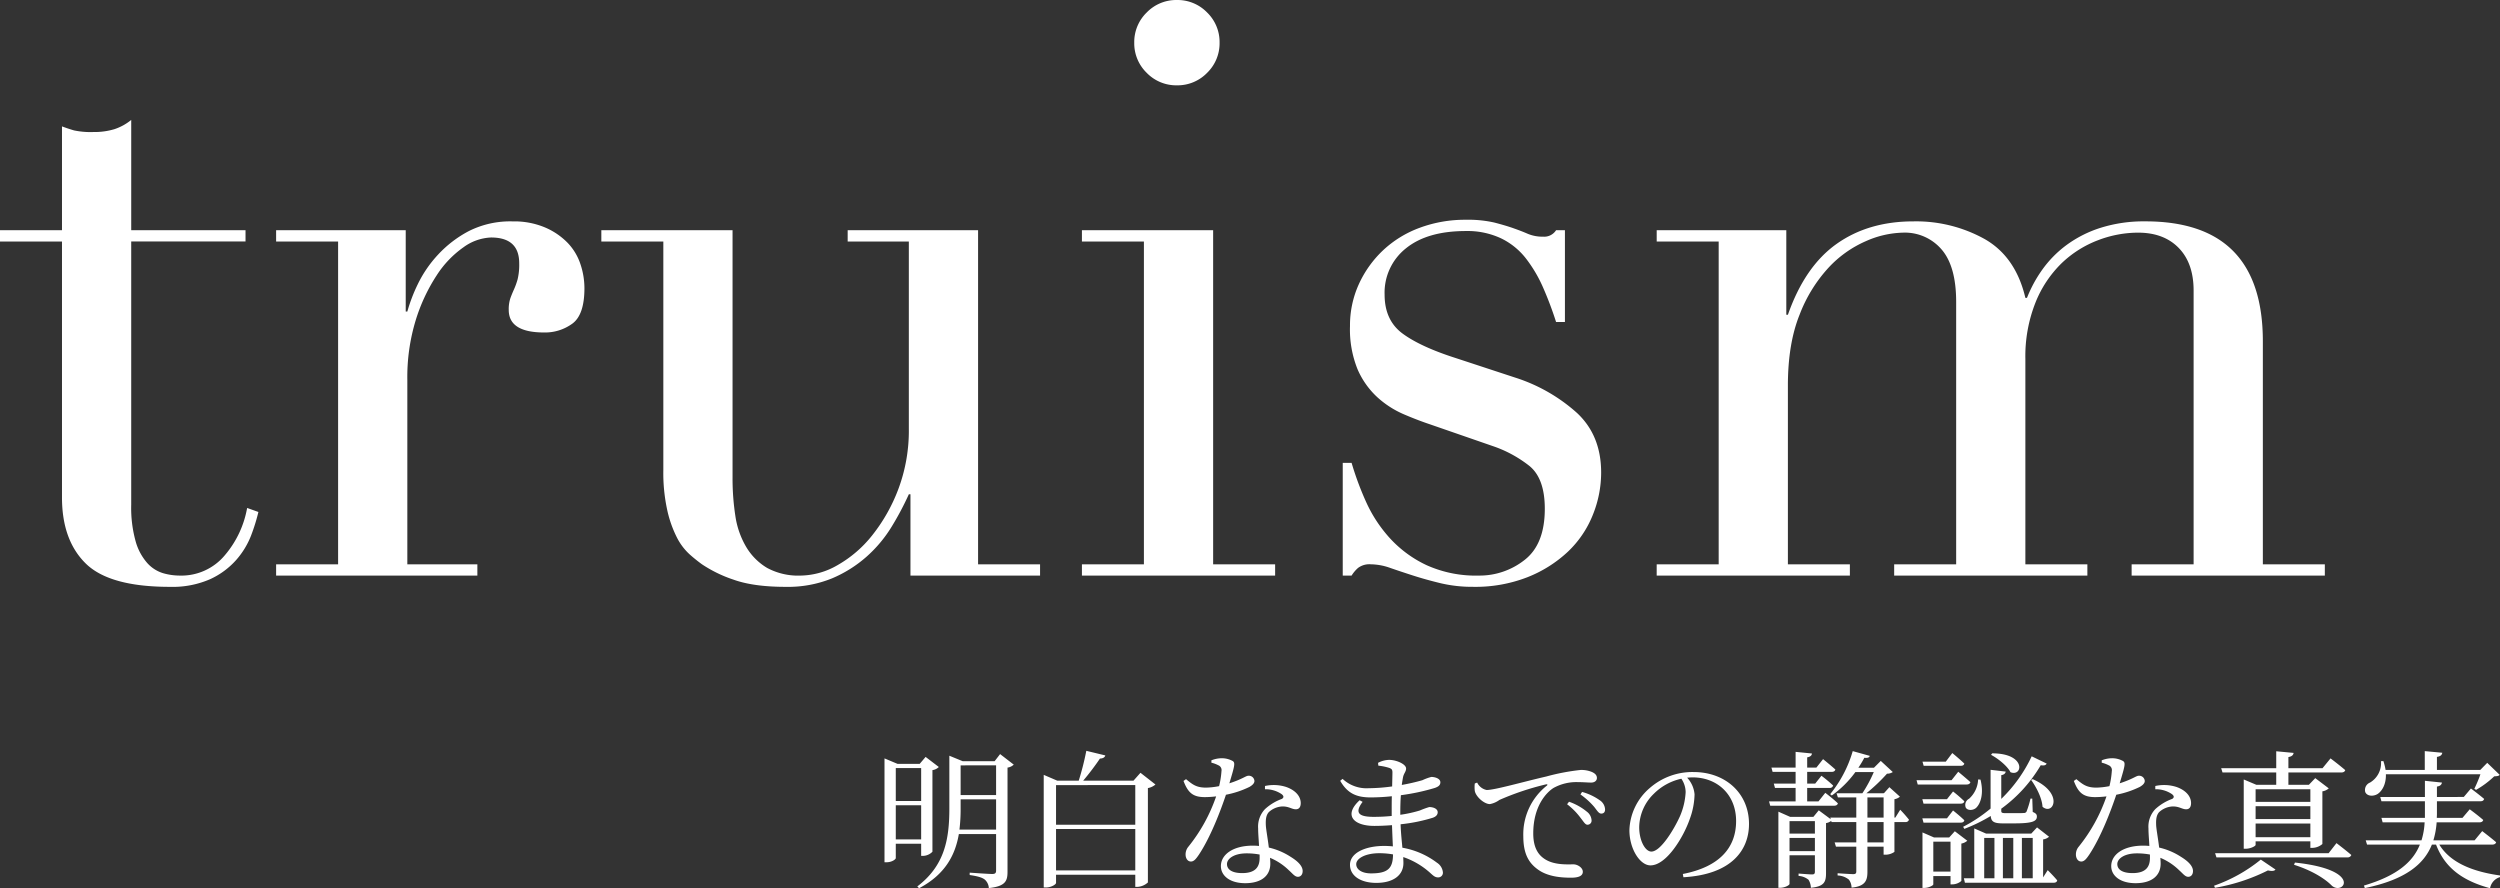
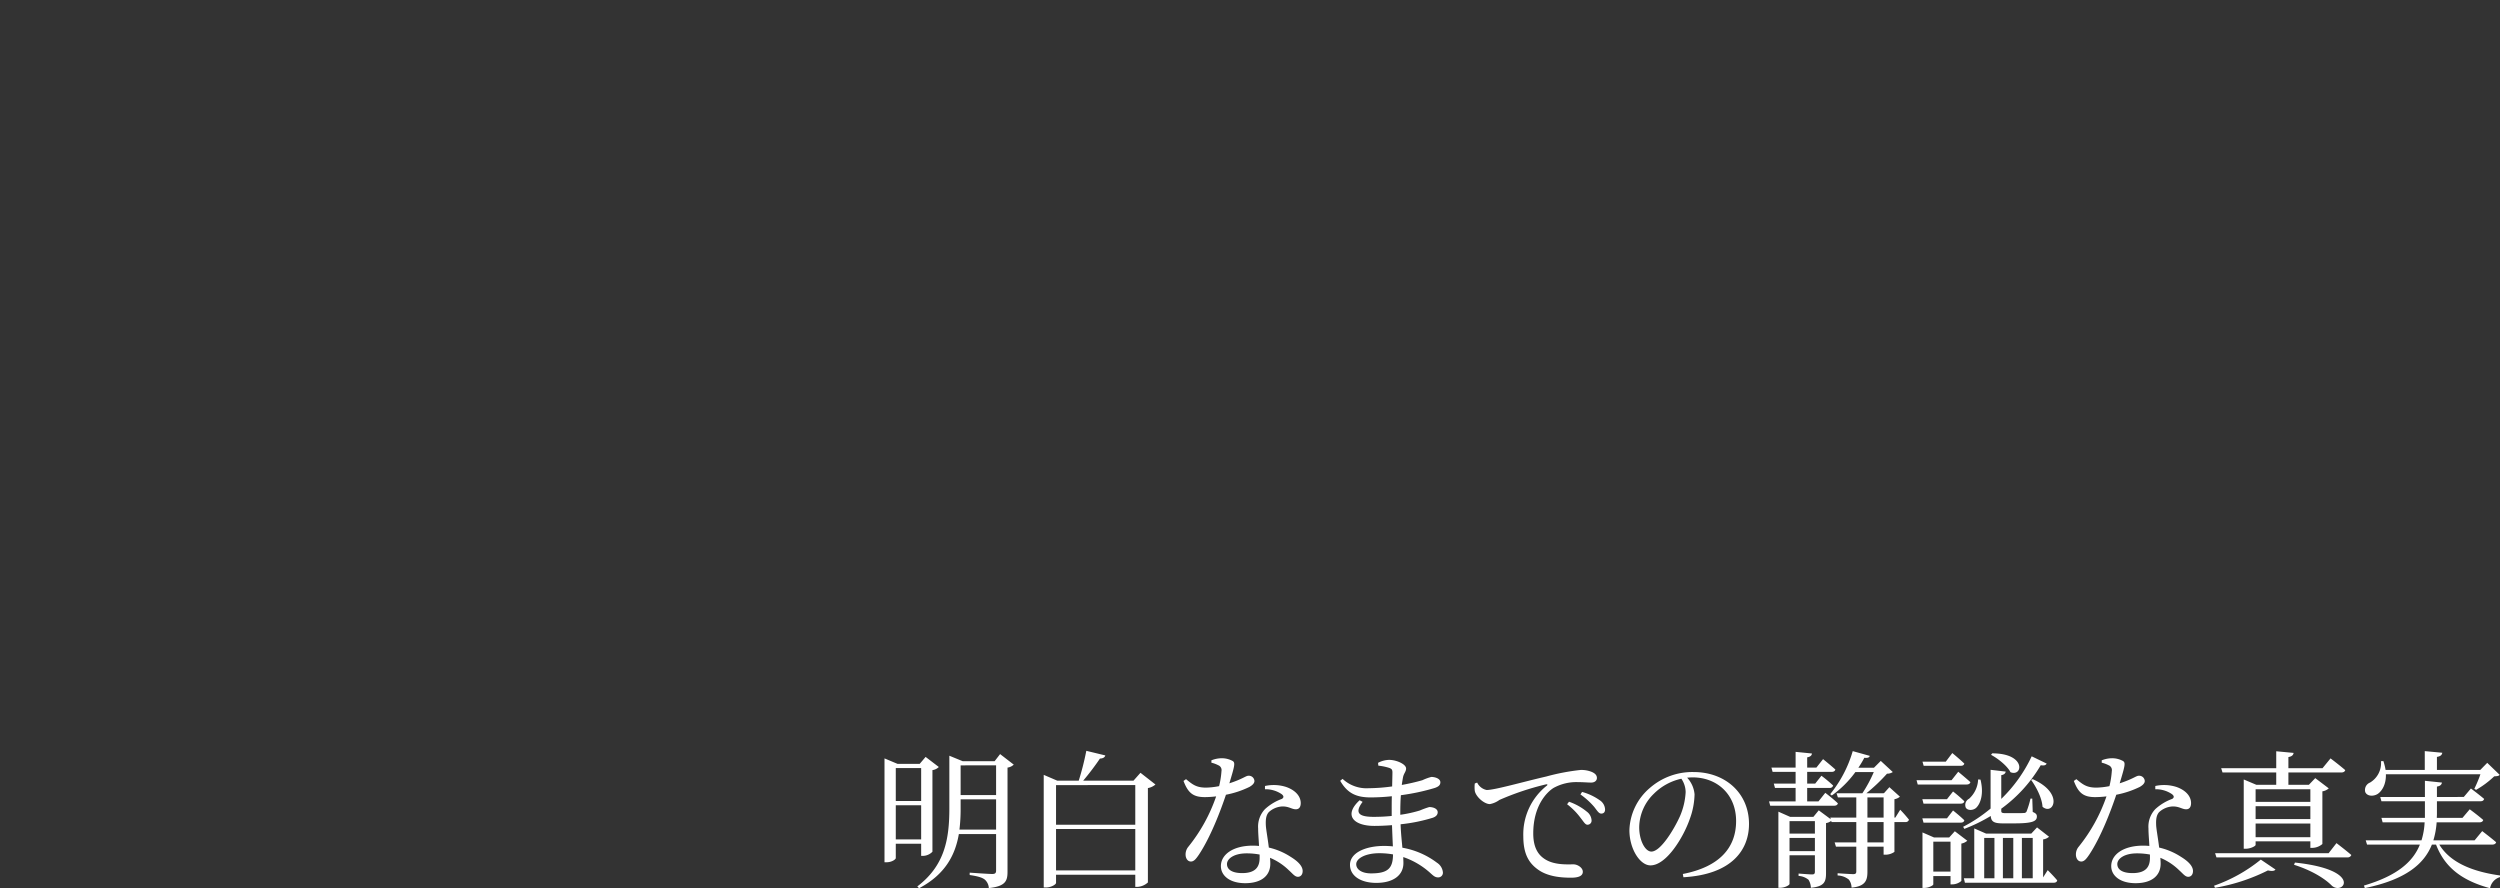
<svg xmlns="http://www.w3.org/2000/svg" width="673.911" height="239.435" viewBox="0 0 673.911 239.435">
  <rect x="0" y="0" width="673.911" height="239.435" fill="#333333" stroke="none" />
  <g id="グループ_121" data-name="グループ 121" transform="translate(-3825.689 -3852.845)">
-     <path id="パス_79" data-name="パス 79" d="M3.689-93.093H20.4v-27.993q1.736.651,3.255,1.085a21.449,21.449,0,0,0,5.208.434,18.684,18.684,0,0,0,5.642-.759,14.159,14.159,0,0,0,4.557-2.5v29.729H69.874v3.038H39.06V-19.1a33.714,33.714,0,0,0,1.193,9.874A14.911,14.911,0,0,0,43.4-3.363,9.416,9.416,0,0,0,47.632-.651,16.153,16.153,0,0,0,52.08,0,15.256,15.256,0,0,0,64.34-5.533a26.8,26.8,0,0,0,5.967-12.695l3.038,1.085a50.486,50.486,0,0,1-1.953,6.293,21.946,21.946,0,0,1-4.014,6.619A21.091,21.091,0,0,1,60.326.976a25.244,25.244,0,0,1-10.85,2.062Q33.2,3.038,26.8-3.255T20.4-21.049V-90.055H3.689ZM78.12-3.038H94.829V-90.055H78.12v-3.038h34.937v21.917h.434a44.182,44.182,0,0,1,2.821-7.378,32.215,32.215,0,0,1,5.425-7.921,30.9,30.9,0,0,1,8.354-6.4,24.84,24.84,0,0,1,11.827-2.6,21.364,21.364,0,0,1,8.68,1.627,18.752,18.752,0,0,1,6.076,4.123,15.158,15.158,0,0,1,3.472,5.751,20.479,20.479,0,0,1,1.085,6.51q0,7.161-3.255,9.548a12.5,12.5,0,0,1-7.6,2.387q-9.548,0-9.548-6.076a9.408,9.408,0,0,1,.434-3.146q.434-1.193.977-2.387a19.555,19.555,0,0,0,.977-2.713,16.668,16.668,0,0,0,.434-4.34q0-6.944-7.595-6.944a13.448,13.448,0,0,0-7.378,2.6,27.2,27.2,0,0,0-7.27,7.595A47.723,47.723,0,0,0,115.77-68.9a52.563,52.563,0,0,0-2.279,16.167V-3.038H132.37V0H78.12ZM284.053,0H249.116V-21.917h-.434a79.884,79.884,0,0,1-4.665,8.788A35.461,35.461,0,0,1,237.29-5.1,34.028,34.028,0,0,1,227.958.76a31.493,31.493,0,0,1-12.477,2.279q-8.68,0-14.1-1.953a35.455,35.455,0,0,1-8.463-4.123,42.656,42.656,0,0,1-3.363-2.712,15.928,15.928,0,0,1-3.363-4.448,31.011,31.011,0,0,1-2.6-7.27A47.06,47.06,0,0,1,182.5-28.427V-90.055H165.788v-3.038h35.371v66.619a66.459,66.459,0,0,0,.76,10.416A22.891,22.891,0,0,0,204.848-7.7a16.206,16.206,0,0,0,5.642,5.642A17.714,17.714,0,0,0,219.6,0a20.373,20.373,0,0,0,9.874-2.821,32.15,32.15,0,0,0,9.331-8.029,46.02,46.02,0,0,0,7.052-12.478,44.992,44.992,0,0,0,2.821-16.383V-90.055H232.19v-3.038h35.154V-3.038h16.709Zm25.389-143.654a11.085,11.085,0,0,1,3.363-8.137,11.085,11.085,0,0,1,8.138-3.363,11.085,11.085,0,0,1,8.137,3.363,11.085,11.085,0,0,1,3.363,8.137,11.085,11.085,0,0,1-3.363,8.138,11.085,11.085,0,0,1-8.137,3.363,11.085,11.085,0,0,1-8.138-3.363A11.085,11.085,0,0,1,309.442-143.654ZM295.337-3.038h16.709V-90.055H295.337v-3.038h35.371V-3.038h16.709V0h-52.08ZM365.645-30.38h2.387a81.268,81.268,0,0,0,3.906,10.525,37.336,37.336,0,0,0,6.4,9.765,31.551,31.551,0,0,0,9.874,7.269A32.27,32.27,0,0,0,402.318,0a19.57,19.57,0,0,0,12.369-4.232q5.425-4.232,5.425-13.779,0-8.246-4.232-11.61a33.126,33.126,0,0,0-9.873-5.316L389.081-40.8q-3.255-1.085-7.053-2.713a25.566,25.566,0,0,1-7.052-4.557,22.222,22.222,0,0,1-5.316-7.487A28.593,28.593,0,0,1,367.6-67.27a26.755,26.755,0,0,1,2.387-11.284,29.183,29.183,0,0,1,6.51-9.114,29.1,29.1,0,0,1,9.874-6.076,35.06,35.06,0,0,1,12.478-2.17,31.687,31.687,0,0,1,7.7.76q2.93.759,5.1,1.519t3.906,1.519a10.233,10.233,0,0,0,4.123.759,3.788,3.788,0,0,0,3.472-1.736h2.387v24.738H423.15a93.279,93.279,0,0,0-3.472-9.223,36.861,36.861,0,0,0-4.665-7.921,18.923,18.923,0,0,0-6.727-5.425,21.356,21.356,0,0,0-9.44-1.953q-10.416,0-16.167,4.665a15.246,15.246,0,0,0-5.75,12.478q0,6.944,4.883,10.524t14.43,6.618l15.841,5.208a45.665,45.665,0,0,1,16.709,9.548q6.51,6.076,6.51,16.058a30.464,30.464,0,0,1-2.279,11.5A27.906,27.906,0,0,1,426.3-6.4,34.275,34.275,0,0,1,415.447.434a38.619,38.619,0,0,1-14.647,2.6,37.161,37.161,0,0,1-8.789-.977Q388,1.085,384.633,0t-6.185-2.061a16.015,16.015,0,0,0-5.208-.977,5.105,5.105,0,0,0-3.472.977A9.076,9.076,0,0,0,368.032,0h-2.387Zm84.63,27.342h16.709V-90.055H450.275v-3.038h34.937v22.785h.434q4.557-13.02,13.129-19.1T519.5-95.48a38.02,38.02,0,0,1,19.2,4.774q8.354,4.774,10.958,15.841h.434a35.445,35.445,0,0,1,4.123-7.6,29.67,29.67,0,0,1,6.51-6.618,31.561,31.561,0,0,1,9.222-4.666,38.723,38.723,0,0,1,12.044-1.736q31.682,0,31.682,32.333V-3.038h16.709V0H578.3V-3.038h16.709v-73.78q0-7.378-4.014-11.5t-10.958-4.123a30.357,30.357,0,0,0-10.85,2.062,29.056,29.056,0,0,0-9.765,6.185,30.7,30.7,0,0,0-7.053,10.633,39.281,39.281,0,0,0-2.712,15.19V-3.038H566.37V0H514.29V-3.038H531V-73.78q0-9.548-3.906-14.105a13.03,13.03,0,0,0-10.416-4.557,25.986,25.986,0,0,0-9.982,2.279A30.148,30.148,0,0,0,496.6-83a39.5,39.5,0,0,0-7.812,12.694q-3.147,7.812-3.147,19.1V-3.038h16.709V0h-52.08Z" transform="translate(3822 4008)" fill="#fff" />
    <path id="パス_80" data-name="パス 80" d="M13-29.12v8.88H6.16v-8.88ZM6.16-9.88v-9.2H13v9.2ZM13-8.72v3.28h.48a3.632,3.632,0,0,0,2.56-1.12v-22a3.008,3.008,0,0,0,1.72-.84L14.2-32.12l-1.6,1.88H6.64L3.12-31.72v28h.52c1.56,0,2.52-.84,2.52-1.12V-8.72Zm10.32-3.8a45.067,45.067,0,0,0,.32-5.68v-2.48H33.2v8.16ZM33.2-29.84v8H23.64v-8Zm1.08-3.04L32.8-30.96H24.2l-3.6-1.48v14.28c0,8.32-1.32,15.4-8.64,20.96l.48.48c7.08-3.72,9.76-9,10.72-14.6H33.2v9.8c0,.72-.24.96-1.08.96-1,0-6.04-.36-6.04-.36v.64c2.2.32,3.4.68,4.08,1.24a3.253,3.253,0,0,1,1.08,2.28c4.52-.48,5.04-1.96,5.04-4.4V-29.24a2.98,2.98,0,0,0,1.68-.8ZM49.36-1.52V-12.68H70.72V-1.52Zm21.36-23v10.68H49.36V-24.52Zm1.4-3.32-1.88,2.12H56.68a69.127,69.127,0,0,0,4.52-5.96c.84,0,1.32-.36,1.44-.84l-5.12-1.24a74,74,0,0,1-2.04,8.04h-5.8l-3.64-1.56V3.08h.56c1.48,0,2.76-.84,2.76-1.24V-.36H70.72V2.92h.48a4.531,4.531,0,0,0,2.92-1.2V-23.72a4.207,4.207,0,0,0,2.04-.96Zm19.12-2.72a8.029,8.029,0,0,1,1.84.68,1.4,1.4,0,0,1,.88,1.56,23.929,23.929,0,0,1-.64,4.08,20.173,20.173,0,0,1-3.52.4c-2.68,0-3.68-.88-5.4-2.28l-.68.48c1.24,3.28,2.64,4.36,5.76,4.36a27.032,27.032,0,0,0,3.04-.2A44.686,44.686,0,0,1,85.04-7.92a3.221,3.221,0,0,0-.76,2.12c0,.92.48,1.88,1.44,1.88.84,0,1.4-.76,2.12-1.8,3.2-4.8,5.92-12,7.32-16.2a25.366,25.366,0,0,0,6.36-2.12c.52-.32,1.32-.84,1.32-1.6a1.506,1.506,0,0,0-1.64-1.4c-.68,0-1.52.88-5.12,2.04,1.4-4.64,1.64-5.52.92-6a6.1,6.1,0,0,0-3.12-.76,7.745,7.745,0,0,0-2.64.56Zm13,25.68c0,2.36-1.08,4.08-4.68,4.08-2.88,0-4.12-1.04-4.12-2.44,0-1.36,1.76-2.88,5.32-2.88a19.063,19.063,0,0,1,3.48.32Zm1.44-18.52a7.69,7.69,0,0,1,4.44,1.28c.6.44.76.92.12,1.32a13.526,13.526,0,0,0-4.56,2.76,6.844,6.844,0,0,0-1.84,5.2c0,1.44.16,3.08.24,4.72-.52-.04-1.08-.08-1.64-.08C97-8.2,93.8-5.76,93.8-2.68c0,2.52,2.32,4.6,6.56,4.6s6.76-1.92,6.76-5.28c0-.48-.04-1-.08-1.56a16.069,16.069,0,0,1,5.08,3.36c1.04.92,1.6,1.76,2.44,1.76.72,0,1.28-.56,1.28-1.56,0-1.24-1.12-2.52-3.2-3.8a18.164,18.164,0,0,0-5.92-2.52c-.28-2.36-.72-4.72-.8-5.88-.08-1.52,0-2.8.8-3.68a5.806,5.806,0,0,1,3.52-1.52c1.84-.08,2.64.76,3.76.76.92,0,1.32-.68,1.32-1.68,0-1.8-1.4-3.44-3.88-4.32a10.978,10.978,0,0,0-5.76-.28ZM134.28-.72c-2.52,0-4-1.08-4-2.48,0-1.56,2.48-2.96,6.24-2.96a21.725,21.725,0,0,1,3.68.32C140.16-2.12,138.88-.72,134.28-.72Zm7.88-16.08c0-1.88.04-3.56.16-5a56.948,56.948,0,0,0,9.16-1.96c.88-.32,1.48-.68,1.48-1.52,0-1-1.44-1.44-2.44-1.44a13.486,13.486,0,0,0-2.4.88,55.388,55.388,0,0,1-5.56,1.28c.12-.88.24-1.6.36-2.2.24-1,.8-1.4.8-2.24,0-1.16-2.6-2.32-4.56-2.32a6.626,6.626,0,0,0-3,.8l.08.76a14.261,14.261,0,0,1,2.92.6c.68.24.88.48.88,1.28,0,.4-.04,1.88-.08,3.72a48.538,48.538,0,0,1-6.32.48,9.446,9.446,0,0,1-7.04-2.52l-.64.52c2,3.48,4.48,4.48,8.24,4.48a54.064,54.064,0,0,0,5.68-.32c-.04,1.24-.04,2.48-.04,3.64v1.68c-1.6.16-3.24.24-4.84.24-3.8,0-5.36-.92-3-4.04l-.8-.44c-4.44,4.08-1.6,6.92,3.96,6.92,1.56,0,3.16-.08,4.76-.2.08,2.16.16,4.12.24,5.72a22.732,22.732,0,0,0-2.36-.12c-5.08,0-9.2,1.88-9.2,5.08,0,3.04,2.96,4.88,7.08,4.88,4.52,0,7.32-2,7.32-5.36,0-.52-.04-1.04-.04-1.6a20.791,20.791,0,0,1,7.36,4.36c.8.72,1.24,1.12,2.04,1.12a1.253,1.253,0,0,0,1.28-1.4,3.469,3.469,0,0,0-1.6-2.56,21.584,21.584,0,0,0-9.32-4.04c-.16-1.84-.4-3.88-.48-6.32a44.655,44.655,0,0,0,8.68-1.76c.8-.28,1.32-.76,1.32-1.48,0-.96-1.2-1.4-2.28-1.4a22.886,22.886,0,0,0-2.52.92,34.618,34.618,0,0,1-5.28,1.16Zm20.08-8.16a8.346,8.346,0,0,0,0,2c.28,1.56,2.52,3.56,4.08,3.56a6.355,6.355,0,0,0,2.56-1.12,73.593,73.593,0,0,1,12.56-4.2c.44-.08.48.16.2.36a16.719,16.719,0,0,0-6.32,13.64c0,4.68,1.44,7.2,4,9C182,.2,185.68.44,188.2.44c1.84,0,3.16-.4,3.16-1.6,0-1.12-1.44-2-2.52-2-1.48,0-4.92.24-7.44-1.24-1.56-.92-3.4-2.64-3.4-7.08,0-7.64,3.8-11.24,5.48-12.28a12.71,12.71,0,0,1,6.64-1.56c1.4,0,2.6.12,3.48.12,1,0,1.56-.56,1.56-1.24,0-.72-.48-1.24-1.4-1.64a7.465,7.465,0,0,0-3-.52,58.532,58.532,0,0,0-9.24,1.76c-6.72,1.56-13.88,3.64-16.08,3.64a3.626,3.626,0,0,1-2.56-2ZM190.72-22a19.968,19.968,0,0,1,3.68,3.32c.8,1,1.24,1.84,1.92,1.84s1.04-.4,1.04-1.12a3.111,3.111,0,0,0-1.44-2.48,15.118,15.118,0,0,0-4.76-2.24Zm-3.6,2.64a18.189,18.189,0,0,1,3.64,3.68c.8,1,1.24,1.84,1.84,1.84a1.094,1.094,0,0,0,1.12-1.2,3.137,3.137,0,0,0-1.28-2.32,15.64,15.64,0,0,0-4.8-2.68Zm31.96-3.28a18.809,18.809,0,0,1-1.52,6.48c-1.56,3.48-5.2,9.56-7.72,9.56-1.64,0-3.28-2.92-3.28-6.56a12.788,12.788,0,0,1,3.96-9.04,15.028,15.028,0,0,1,7.4-4.04A6.535,6.535,0,0,1,219.08-22.64ZM218.48.32c13.16-.76,17.68-7.48,17.68-14.36,0-8.32-6.4-14-14.92-14a17.435,17.435,0,0,0-11.8,4.28,15.54,15.54,0,0,0-5.52,11.4c0,5.04,2.84,9.48,5.68,9.48,4.32,0,8.92-7.64,10.6-12.52a20.222,20.222,0,0,0,1.28-6.64,7.522,7.522,0,0,0-2-4.48c.52-.04,1-.08,1.48-.08,6.6,0,11.72,4.6,11.72,11.76,0,7.2-4.48,12.36-14.36,14.28Zm36.4-20.44h-3.04v-3.64h6a.909.909,0,0,0,1-.64,35.2,35.2,0,0,0-3.16-2.64L254-24.92h-2.16v-3.16h6.56c.56,0,.92-.2,1.04-.64-1.28-1.16-3.32-2.8-3.32-2.8l-1.8,2.28h-2.48V-32c.88-.16,1.24-.52,1.28-1.04l-4.4-.44v4.24H242.2l.32,1.16h6.2v3.16h-5.88l.32,1.16h5.56v3.64h-7.16l.32,1.16h17.2c.56,0,.92-.2,1.04-.64-1.28-1.24-3.4-2.84-3.4-2.84ZM272.44-9.08h-4.36v-5.48h4.36ZM268.08-21.2h4.36v5.44h-4.36Zm-21,14.48v-3.56h6.84v3.56Zm6.84-8.08v3.36h-6.84V-14.8Zm21.68-.96h-.24v-4.96a3,3,0,0,0,1.48-.68L274-23.96l-1.44,1.6h-.12v.04H267.8a47.566,47.566,0,0,0,5.56-5.28,2.681,2.681,0,0,0,1.56-.44l-3.24-3-1.84,1.84h-4.2a27.791,27.791,0,0,0,1.6-2.68c1,.08,1.32-.08,1.48-.52l-4.6-1.28a32.805,32.805,0,0,1-6.08,11.6l.44.36a28.025,28.025,0,0,0,6.36-6.32h4.96a35.885,35.885,0,0,1-3.08,5.72h-6.96l.36,1.12h4.96v5.44h-7l.12.44-3.24-2.4-1.44,1.76h-6.28l-3.16-1.4V3.16h.48c1.28,0,2.52-.72,2.52-1.04V-5.6h6.84v4.4c0,.52-.16.76-.76.76-.72,0-3.64-.24-3.64-.24v.64A4.7,4.7,0,0,1,252.2,1a4.319,4.319,0,0,1,.64,2.16c3.68-.36,4.08-1.68,4.08-3.96V-14.28a3.057,3.057,0,0,0,1.4-.6l.08.32h6.68v5.48h-5.84l.36,1.16h5.48v6.64c0,.56-.2.76-.84.76-.76,0-4.2-.24-4.2-.24v.6A5.131,5.131,0,0,1,263.08.96a3.651,3.651,0,0,1,.72,2.16c3.76-.36,4.28-2,4.28-4.28V-7.92h4.36v2.16H273a4.232,4.232,0,0,0,2.36-.76v-8.04h2.92a.909.909,0,0,0,1-.64,35.417,35.417,0,0,0-2.36-2.68Zm36.6-10.16c1.36,1.88,2.92,4.8,3.08,7.24,2.88,2.48,5.92-3.64-2.64-7.44Zm-10.8-6.76c1.88,1,4.36,2.96,5.24,4.68,3.32,1.36,4.36-5.08-4.92-5.08Zm-7.2,19.96a43.557,43.557,0,0,0,7.12-3.48c.12,1.48.8,2,3.24,2h3.12c4.84,0,6.08-.56,6.08-1.84,0-.56-.24-.88-1.12-1.24l-.12-3.6h-.48a24.439,24.439,0,0,1-1.08,3.52.793.793,0,0,1-.76.36c-.28.04-1.24.04-2.36.04h-2.52c-1.04,0-1.16-.16-1.16-.64v-.56A38.485,38.485,0,0,0,314.8-29.88c.96.16,1.36,0,1.6-.44l-4.04-1.96a39.21,39.21,0,0,1-8.2,11.48v-6.4c.76-.12,1.12-.48,1.2-.96l-4.08-.48V-18.2a40.34,40.34,0,0,1-7.4,4.92Zm3.72-13.32a7.383,7.383,0,0,1-2.44,5.2,1.877,1.877,0,0,0-.88,2.4c.52.88,2.12.76,2.88-.04,1.16-1.2,2-3.84,1.08-7.52Zm-4.72-3.68c.56,0,.88-.16,1-.6-1.24-1.2-3.24-2.84-3.24-2.84l-1.76,2.32h-6.28l.32,1.12Zm-2.44,3.88h-9.44l.32,1.16H294.8c.56,0,.92-.2,1.04-.64-1.24-1.12-3.28-2.8-3.28-2.8Zm-1.24,5.12h-6.64l.32,1.2h10c.56,0,.92-.2,1-.64a34.813,34.813,0,0,0-3.04-2.64Zm3.68,6.32c.56,0,.92-.2,1-.64-1.12-1.12-3.04-2.64-3.04-2.64l-1.64,2.12h-6.64l.32,1.16ZM285.84-1.2V-9.28h4.64V-1.2Zm5.8-10.88-1.52,1.68h-4.08l-3.12-1.36V3.2h.44c1.24,0,2.48-.68,2.48-.96V0h4.64V2.24h.44a3.832,3.832,0,0,0,2.48-.92V-8.76a3.3,3.3,0,0,0,1.6-.76Zm7.92,1.8h2.76V.6h-2.76Zm7.84,0V.6h-2.8V-10.28Zm5.24,0V.6h-2.92V-10.28ZM315.44.36V-9.88a2.985,2.985,0,0,0,1.6-.72l-3.24-2.52-1.56,1.68H300.08l-3.2-1.4V.6h-2.8l.28,1.2h23.88c.56,0,.92-.2,1-.64-.92-1.12-2.56-2.76-2.56-2.76Zm15.8-30.92a8.028,8.028,0,0,1,1.84.68,1.4,1.4,0,0,1,.88,1.56,23.928,23.928,0,0,1-.64,4.08,20.173,20.173,0,0,1-3.52.4c-2.68,0-3.68-.88-5.4-2.28l-.68.48c1.24,3.28,2.64,4.36,5.76,4.36a27.031,27.031,0,0,0,3.04-.2,44.686,44.686,0,0,1-7.48,13.56,3.221,3.221,0,0,0-.76,2.12c0,.92.48,1.88,1.44,1.88.84,0,1.4-.76,2.12-1.8,3.2-4.8,5.92-12,7.32-16.2a25.366,25.366,0,0,0,6.36-2.12c.52-.32,1.32-.84,1.32-1.6a1.506,1.506,0,0,0-1.64-1.4c-.68,0-1.52.88-5.12,2.04,1.4-4.64,1.64-5.52.92-6a6.1,6.1,0,0,0-3.12-.76,7.745,7.745,0,0,0-2.64.56Zm13,25.68c0,2.36-1.08,4.08-4.68,4.08-2.88,0-4.12-1.04-4.12-2.44,0-1.36,1.76-2.88,5.32-2.88a19.062,19.062,0,0,1,3.48.32Zm1.44-18.52a7.69,7.69,0,0,1,4.44,1.28c.6.44.76.92.12,1.32a13.526,13.526,0,0,0-4.56,2.76,6.844,6.844,0,0,0-1.84,5.2c0,1.44.16,3.08.24,4.72-.52-.04-1.08-.08-1.64-.08-5.44,0-8.64,2.44-8.64,5.52,0,2.52,2.32,4.6,6.56,4.6s6.76-1.92,6.76-5.28c0-.48-.04-1-.08-1.56a16.069,16.069,0,0,1,5.08,3.36c1.04.92,1.6,1.76,2.44,1.76.72,0,1.28-.56,1.28-1.56,0-1.24-1.12-2.52-3.2-3.8a18.164,18.164,0,0,0-5.92-2.52c-.28-2.36-.72-4.72-.8-5.88-.08-1.52,0-2.8.8-3.68a5.806,5.806,0,0,1,3.52-1.52c1.84-.08,2.64.76,3.76.76.92,0,1.32-.68,1.32-1.68,0-1.8-1.4-3.44-3.88-4.32a10.978,10.978,0,0,0-5.76-.28Zm41.8,0V-20H372.72v-3.4ZM372.72-10.48v-3.68h14.76v3.68Zm0-8.36h14.76v3.48H372.72Zm-8.92-9.08h14.48v3.32h-5.36l-3.4-1.44V-7.36H370c1.36,0,2.72-.72,2.72-1.04v-.96h14.76V-7.6H388a4.263,4.263,0,0,0,2.72-1.04v-14.2a3.28,3.28,0,0,0,1.72-.8L388.8-26.4l-1.72,1.8h-5.52v-3.32H395.8c.56,0,.96-.2,1.08-.64-1.52-1.32-3.96-3.16-3.96-3.16l-2.16,2.64h-9.2v-3c.96-.16,1.32-.56,1.4-1.12l-4.68-.44v4.56H363.44ZM361.76,3.16a50.67,50.67,0,0,0,14.28-4.68q1.62.36,2.04-.24l-3.96-2.68a41.7,41.7,0,0,1-12.6,7.04Zm21.32-6.2c5,1.6,8.4,3.8,10.24,5.68,3.16,2.6,8.4-4.32-10-6.28Zm9.32-3.12H361.8l.36,1.12h35.28a1.008,1.008,0,0,0,1.08-.64c-1.52-1.32-4-3.2-4-3.2Zm40.92-21.28a36.15,36.15,0,0,1-1.64,3.92l.48.28a25.013,25.013,0,0,0,4.88-3.64c.8-.04,1.2-.08,1.48-.4l-3.36-3.24-1.88,1.92H421.6v-3.52c1-.16,1.36-.56,1.44-1.12l-4.72-.44v5.08H407.76a15.026,15.026,0,0,0-.6-2.4l-.64.04a6.108,6.108,0,0,1-2.96,5.76,2.136,2.136,0,0,0-1.28,2.56c.48,1.12,2.12,1.24,3.32.52,1.2-.8,2.32-2.6,2.24-5.32Zm3.16,18.96c.56,0,.96-.2,1.08-.64-1.44-1.24-3.76-3-3.76-3l-2.04,2.48H420.64a21.543,21.543,0,0,0,.88-4.84h11.52c.56,0,.92-.2,1.04-.64-1.4-1.24-3.64-2.88-3.64-2.88l-1.96,2.32h-6.92l.04-.96v-3.52h11.72c.56,0,.88-.2,1-.64-1.36-1.16-3.56-2.8-3.56-2.8l-1.92,2.28H421.6v-2.8c.96-.16,1.24-.56,1.36-1.08l-4.6-.48v4.36H406.32l.32,1.16h11.72v4.48H406.64l.32,1.2h11.32a19.475,19.475,0,0,1-.84,4.84H402.4l.36,1.16H417c-1.84,4.6-6.08,8.4-15.08,11.04l.24.68c11.08-2.28,16-6.52,18.08-11.72h1.12c2.48,6.48,7.4,9.8,14.56,11.76a3.837,3.837,0,0,1,2.68-3V-.16c-7.16-1-13.36-3.36-16.36-8.32Z" transform="translate(4061 4089)" fill="#fff" />
  </g>
</svg>